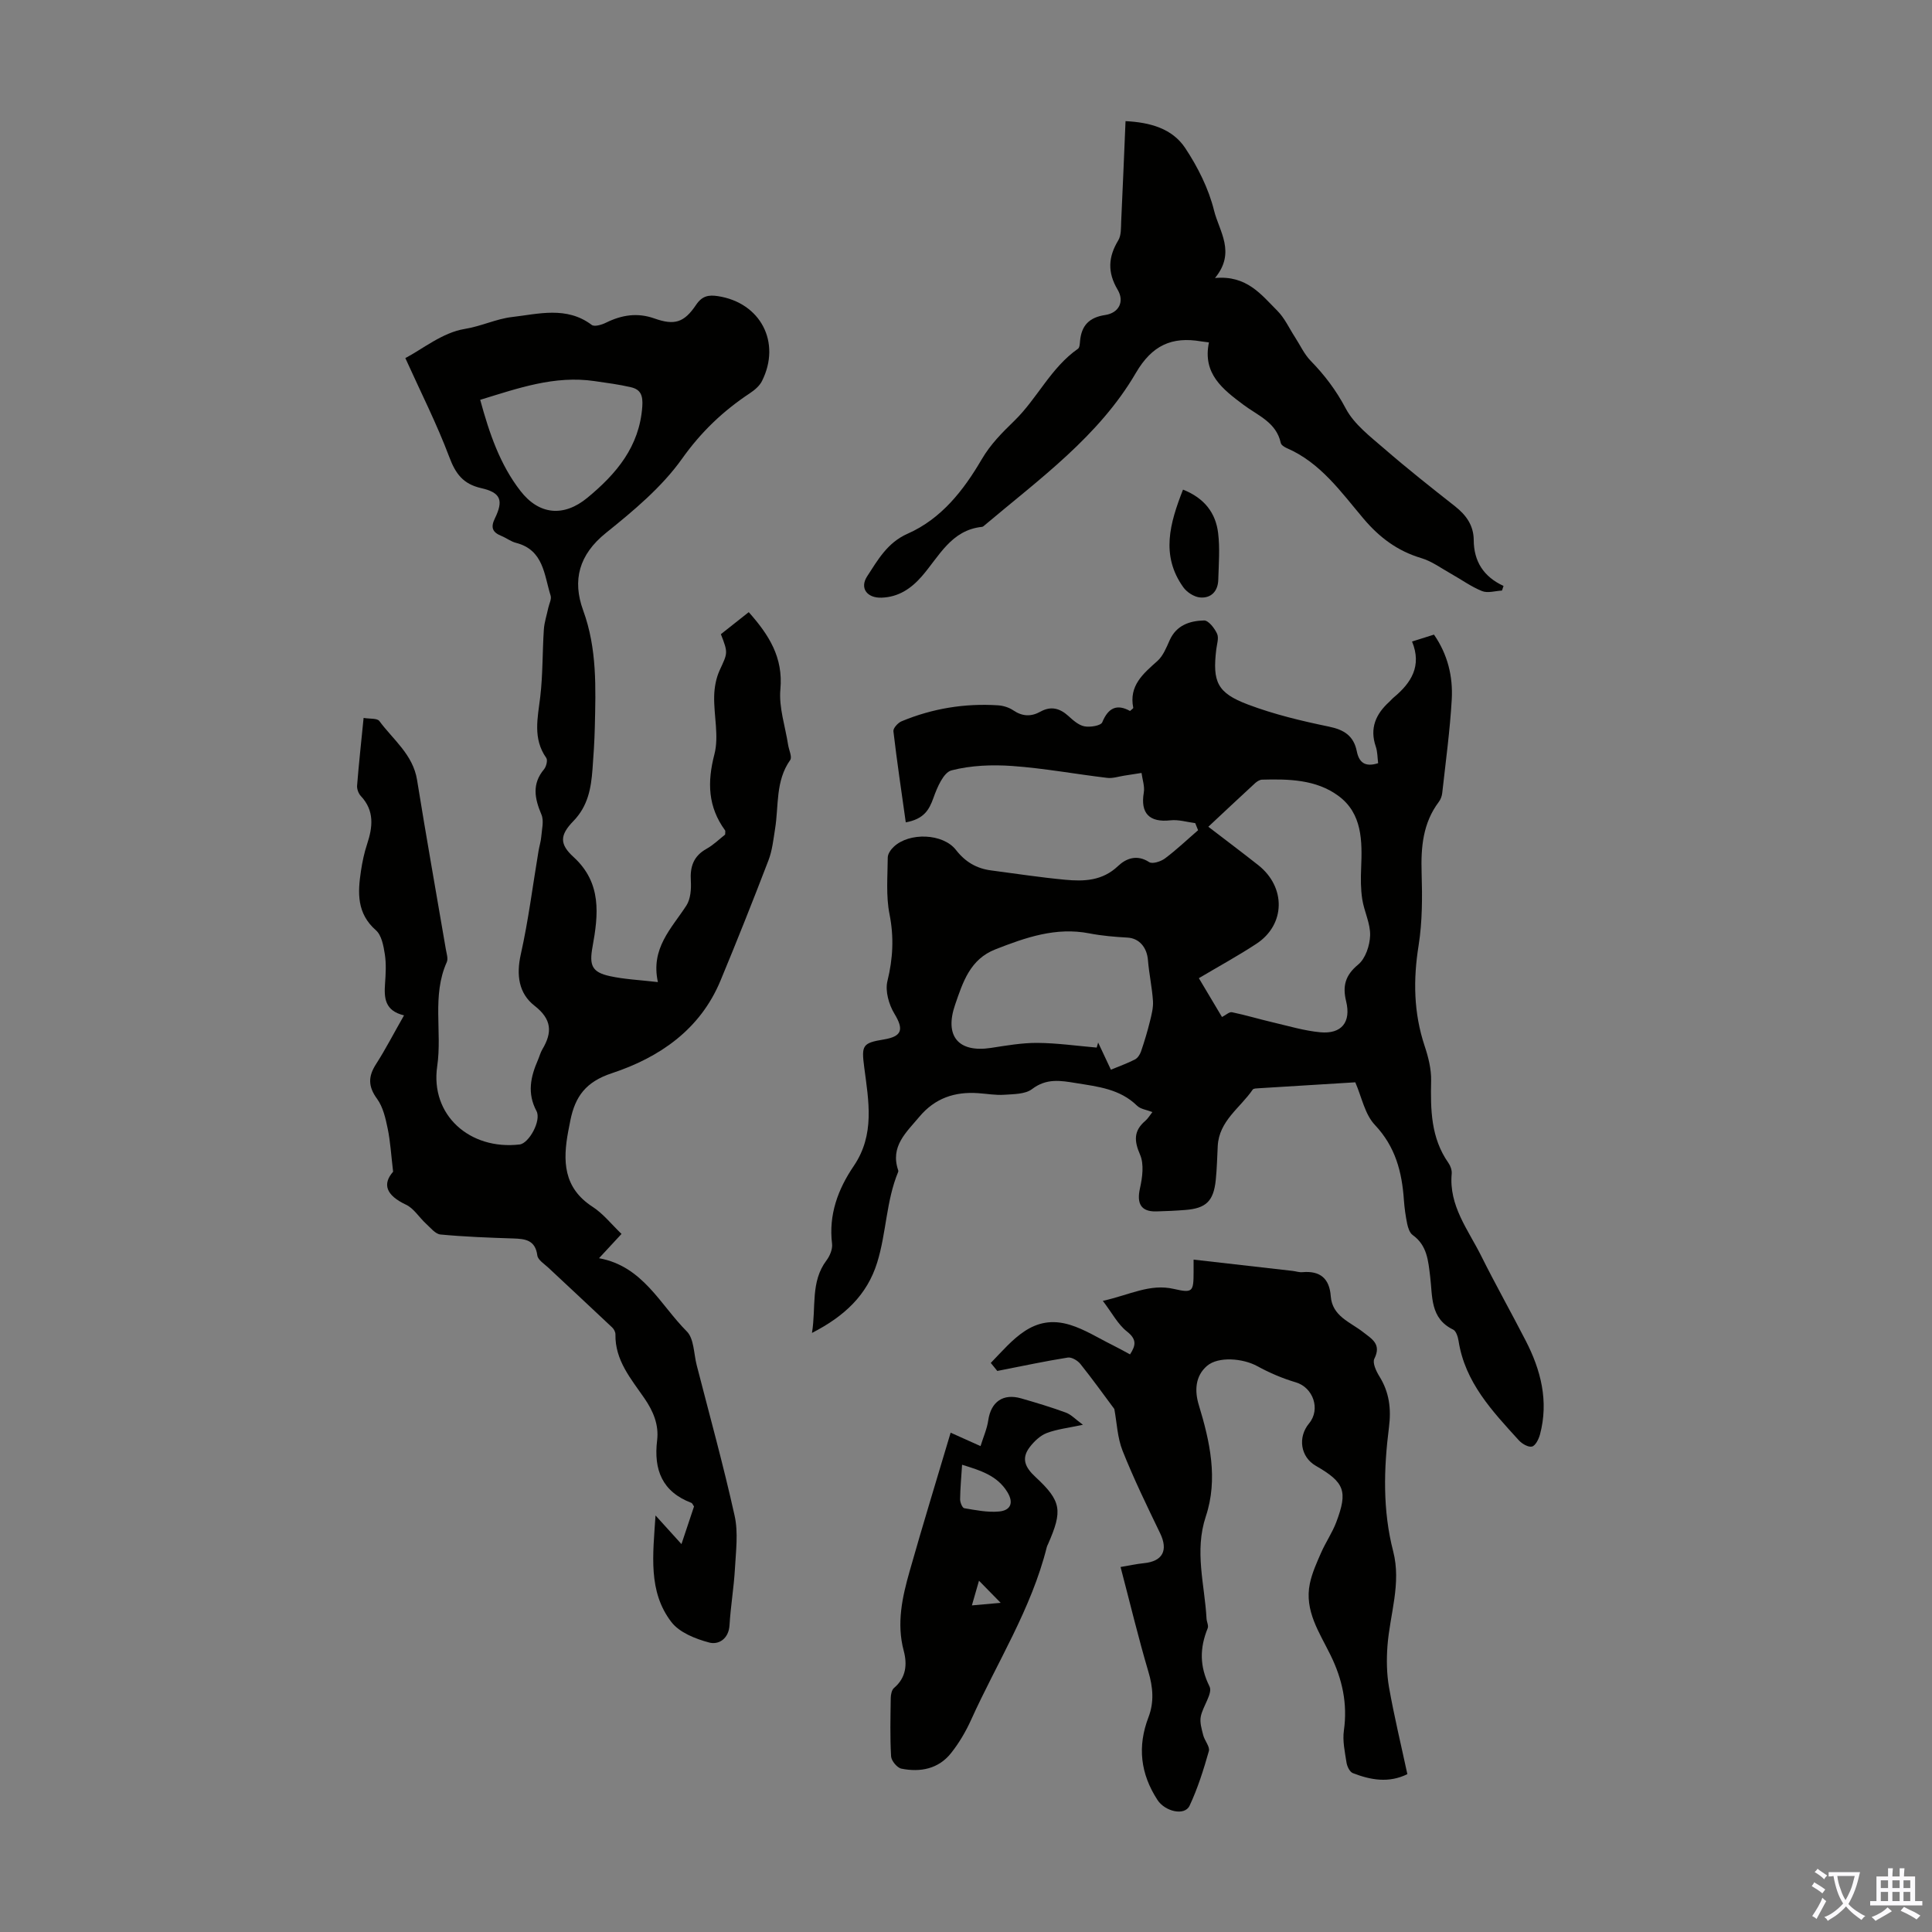
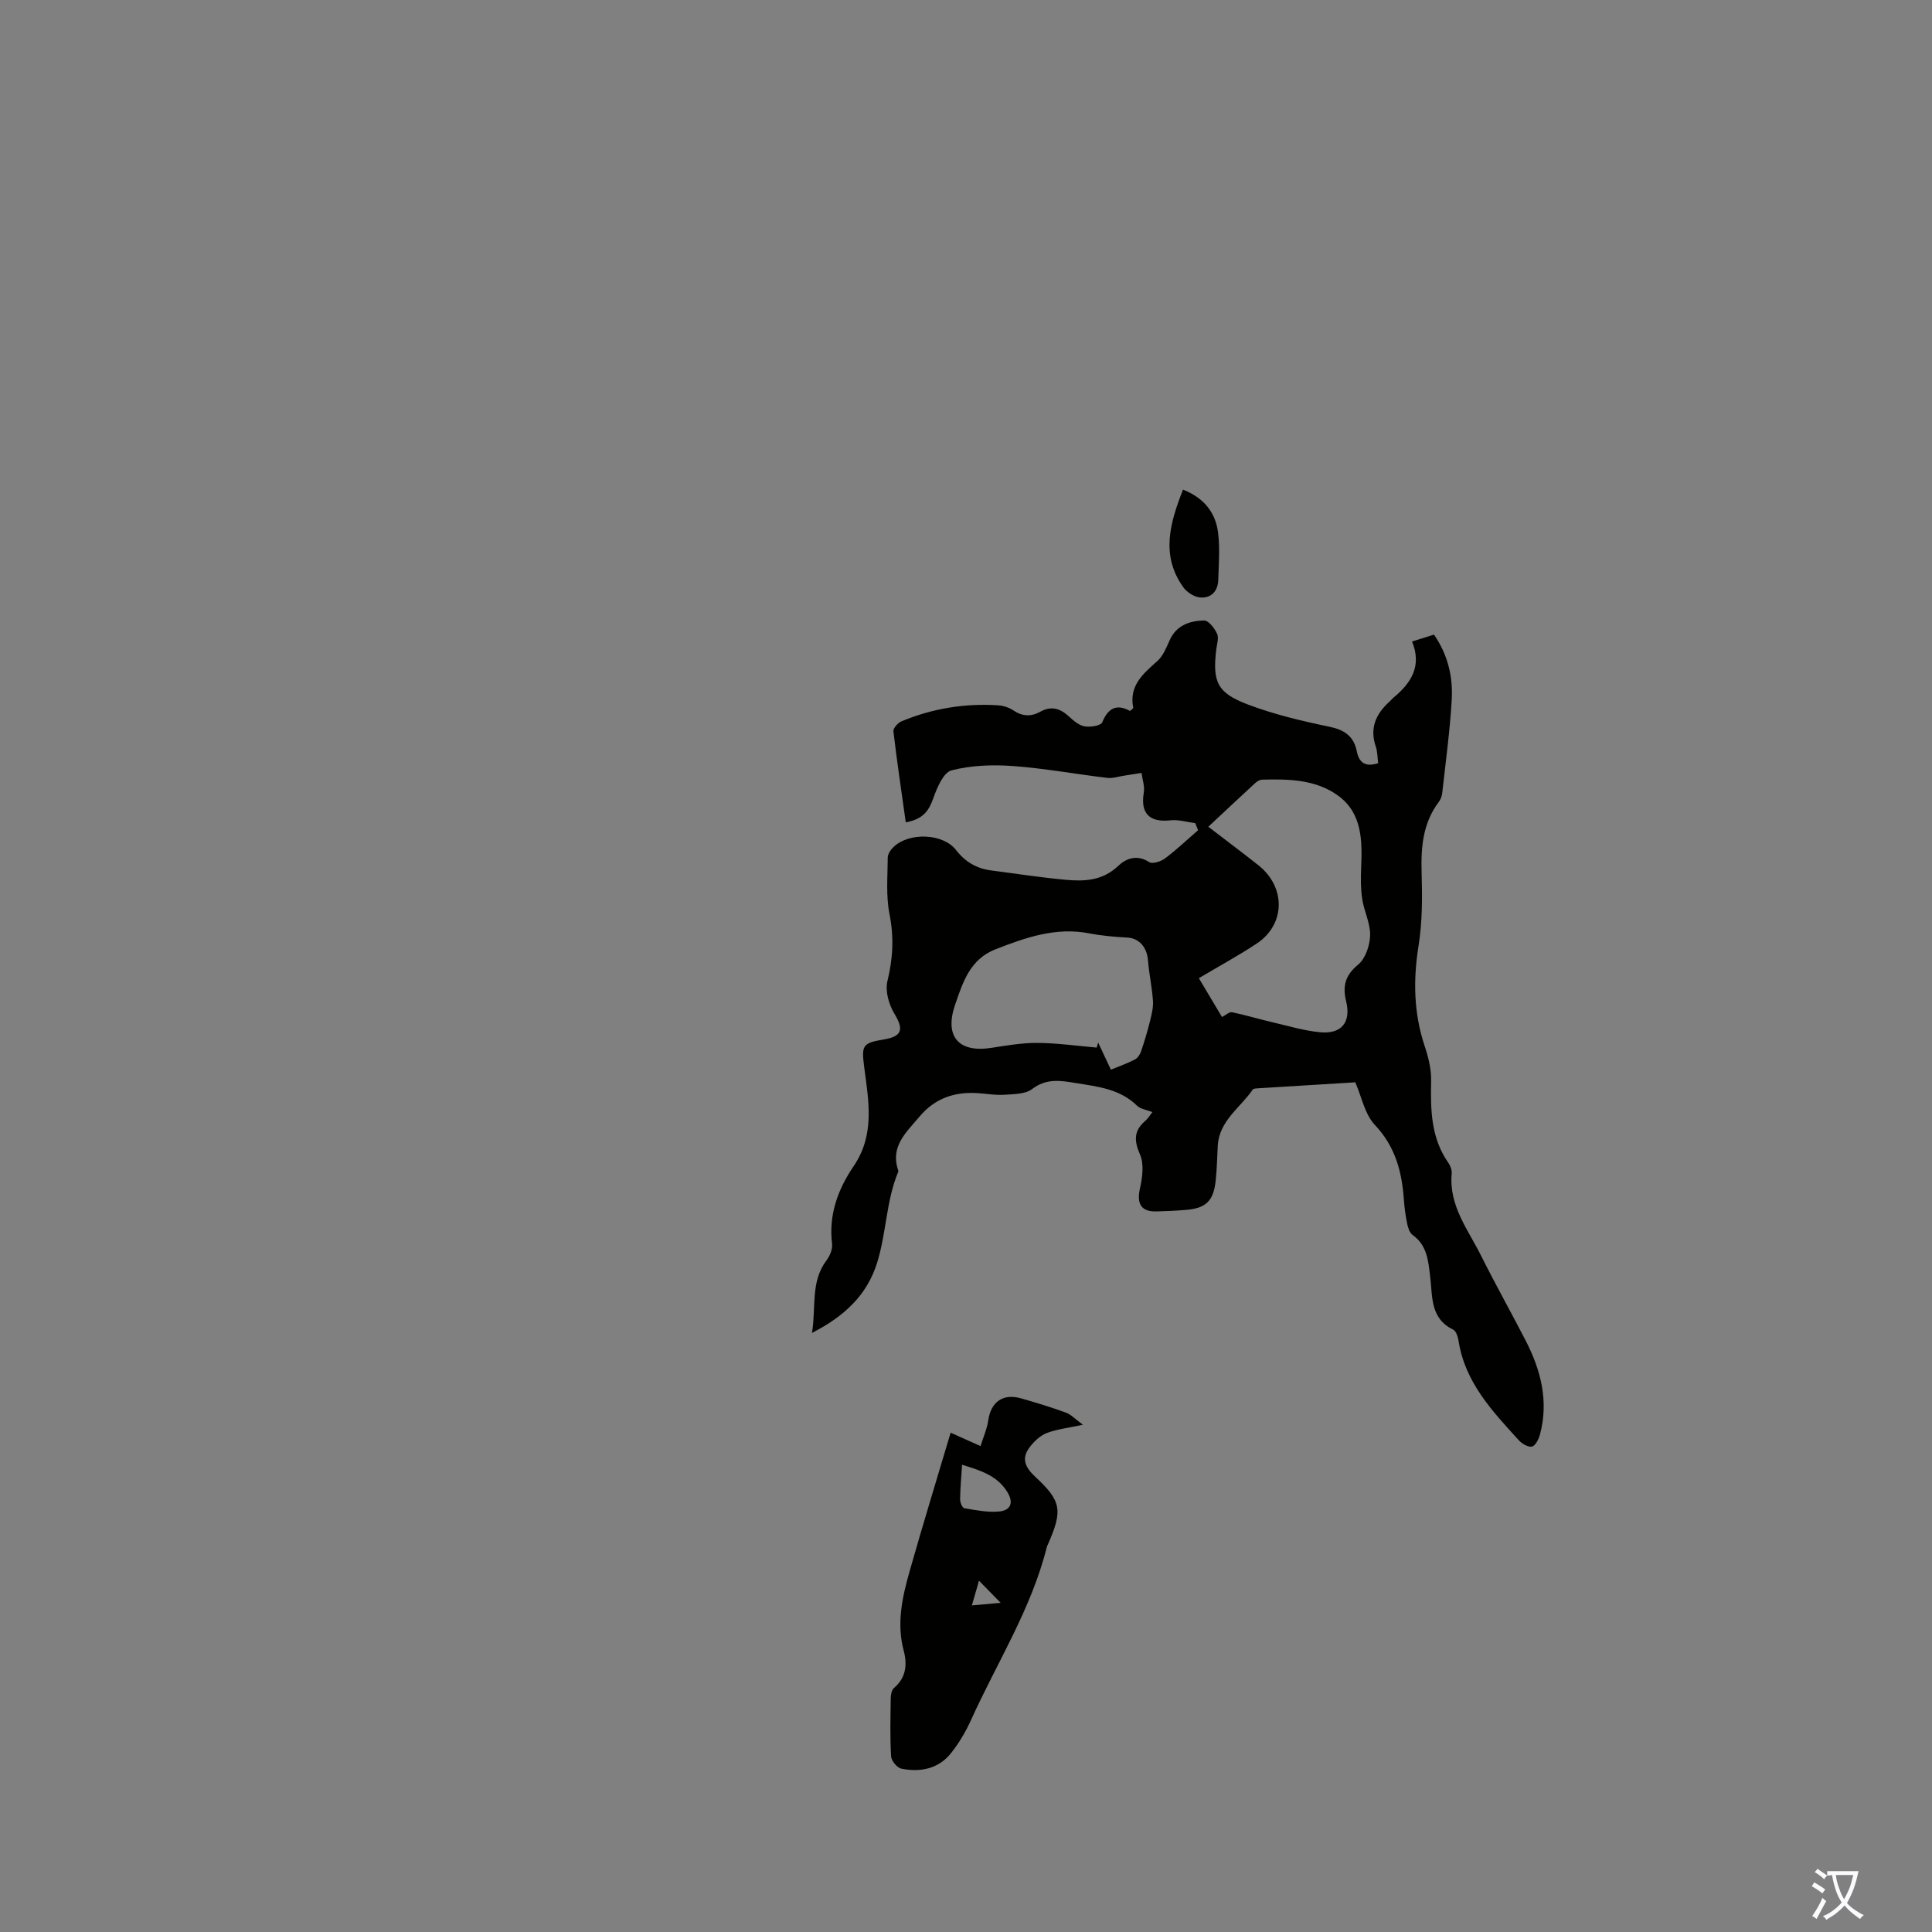
<svg xmlns="http://www.w3.org/2000/svg" enable-background="new 0 0 400 400" viewBox="0 0 400 400">
  <rect x="0" y="0" width="400" height="400" fill="#808080" stroke="none" />
  <g fill="#010100">
    <path d="m280.6 224.08c-6.62.41-13.3.81-19.98 1.23-.43.03-1.08.02-1.26.28-2.58 3.78-6.97 6.46-7.24 11.68-.12 2.35-.17 4.7-.41 7.04-.45 4.37-2.01 5.87-6.31 6.2-2.01.16-4.02.25-6.03.3-3.15.07-4.06-1.63-3.35-4.79.5-2.24.87-4.99.02-6.95-1.26-2.89-1.33-4.95 1.08-7.01.57-.49.97-1.19 1.47-1.82-1.16-.46-2.45-.6-3.18-1.32-3.55-3.47-8.08-3.94-12.63-4.68-3.23-.53-6.12-1.03-9.1 1.24-1.42 1.08-3.8 1.04-5.78 1.18-1.77.12-3.57-.21-5.35-.33-4.87-.35-8.98 1.02-12.22 4.9-2.71 3.24-6.06 6.12-4.37 11.06.03.1.04.24 0 .33-2.5 6.02-2.44 12.63-4.35 18.78-2.09 6.73-6.76 11.11-13.5 14.57.89-5.4-.35-10.57 3.02-15.04.69-.92 1.27-2.33 1.14-3.41-.74-6.03 1.23-11.32 4.48-16.1 4.43-6.51 3.09-13.47 2.18-20.44-.6-4.57-.37-5.04 4.05-5.77 3.82-.63 4.16-2.09 2.2-5.33-1.15-1.89-1.95-4.71-1.45-6.75 1.15-4.68 1.38-9.11.43-13.88-.75-3.78-.39-7.8-.36-11.72.01-.75.63-1.64 1.23-2.2 3.2-3.05 10.2-2.81 12.89.64 1.93 2.48 4.26 3.85 7.28 4.24 5.1.67 10.19 1.45 15.3 1.93 3.92.37 7.73.25 10.97-2.83 1.66-1.58 3.92-2.47 6.45-.82.67.44 2.43-.12 3.29-.77 2.39-1.79 4.57-3.87 6.84-5.83-.2-.49-.39-.98-.59-1.47-1.72-.22-3.47-.77-5.14-.58-4.35.48-6.24-1.45-5.51-5.74.22-1.29-.29-2.71-.47-4.07-1.2.19-2.39.38-3.59.56-1.17.18-2.38.6-3.52.46-6.55-.78-13.07-1.99-19.64-2.46-4.18-.3-8.58-.13-12.6.91-1.65.43-2.97 3.54-3.73 5.69-.9 2.53-2 4.39-5.73 5.07-.89-6.37-1.83-12.61-2.56-18.87-.07-.63.94-1.74 1.68-2.05 6.39-2.66 13.09-3.76 20-3.31 1.07.07 2.25.44 3.14 1.04 1.89 1.28 3.7 1.34 5.62.27 2.16-1.2 4-.72 5.78.89.98.89 2.12 1.92 3.33 2.15 1.19.23 3.4-.13 3.69-.84 1.25-3.04 3.06-3.83 5.75-2.34.37-.35.69-.54.67-.65-.93-4.6 2.04-7.06 5.01-9.71 1.18-1.06 1.85-2.78 2.53-4.29 1.4-3.13 4.18-4.02 7.12-4.09.91-.02 2.17 1.6 2.69 2.74.41.88-.04 2.18-.17 3.29-.79 6.68.18 8.97 6.58 11.38 5.4 2.04 11.1 3.4 16.76 4.57 3.16.65 5.12 1.93 5.76 5.1.45 2.24 1.63 3.36 4.42 2.47-.15-1.13-.12-2.36-.49-3.44-1.3-3.8 0-6.73 2.79-9.26.33-.3.61-.66.96-.94 3.6-3 5.83-6.5 3.76-11.55 1.72-.54 3.07-.96 4.54-1.43 2.86 4.13 3.94 8.69 3.68 13.41-.37 6.47-1.26 12.92-1.97 19.37-.07.64-.32 1.34-.71 1.85-3.3 4.39-3.72 9.37-3.56 14.66.15 5.01.16 10.11-.62 15.04-1.14 7.11-1.04 13.96 1.24 20.82.77 2.31 1.4 4.81 1.35 7.21-.13 6-.06 11.84 3.58 17.02.43.61.74 1.5.68 2.22-.62 6.65 3.41 11.62 6.11 17.04 2.94 5.9 6.18 11.65 9.2 17.52 3.16 6.13 4.8 12.54 2.97 19.43-.26.96-.92 2.32-1.65 2.51-.77.2-2.08-.57-2.74-1.3-5.49-6.03-11.14-11.99-12.47-20.57-.13-.84-.51-2.05-1.12-2.34-4.81-2.32-4.25-6.9-4.76-10.98-.4-3.24-.6-6.44-3.62-8.6-.62-.44-.95-1.47-1.13-2.29-.34-1.64-.57-3.31-.69-4.98-.4-5.79-1.75-11.01-5.99-15.51-2.1-2.21-2.73-5.75-4.07-8.84zm-27.6-13.52c.82-.41 1.52-1.1 2.06-.99 2.85.59 5.65 1.44 8.48 2.1 3.26.76 6.5 1.74 9.81 2.05 4.42.41 6.41-2.11 5.35-6.42-.77-3.15-.19-5.38 2.5-7.6 1.51-1.24 2.41-3.96 2.47-6.04.07-2.47-1.24-4.95-1.63-7.48-.33-2.12-.32-4.31-.23-6.46.23-5.59.26-11.3-4.73-14.96-4.6-3.38-10.26-3.49-15.79-3.34-.49.01-1.05.38-1.44.73-3.19 2.93-6.34 5.9-9.68 9.02 3.61 2.77 7 5.31 10.33 7.94 5.78 4.56 5.66 12.32-.36 16.28-3.8 2.5-7.82 4.69-11.93 7.13 1.59 2.65 3.11 5.22 4.79 8.04zm-23 10.91c1.74-.72 3.42-1.32 4.98-2.12.56-.29 1.03-1.01 1.25-1.64.7-2.05 1.33-4.14 1.85-6.24.34-1.38.72-2.84.63-4.23-.19-2.83-.81-5.63-1.04-8.46-.22-2.7-1.86-4.53-4.23-4.66-2.64-.15-5.29-.37-7.88-.87-6.94-1.36-13.22.85-19.49 3.31-5.22 2.05-6.7 6.73-8.32 11.44-2.24 6.48.62 9.99 7.41 8.96 3.19-.49 6.42-1.06 9.63-1.04 4.09.03 8.18.62 12.27.97.1-.35.2-.69.3-1.04.84 1.79 1.68 3.58 2.64 5.62z" />
-     <path d="m83.65 210.22c-4.02-.96-4.14-3.64-3.93-6.59.14-2 .26-4.07-.04-6.03-.27-1.75-.67-3.96-1.85-5-3.98-3.49-3.78-7.78-3.1-12.26.28-1.87.67-3.76 1.27-5.56 1.18-3.57 1.56-6.93-1.3-9.98-.48-.51-.82-1.44-.77-2.13.36-4.55.86-9.1 1.35-14.03 1.27.22 2.8.03 3.25.63 2.87 3.89 6.97 6.94 7.82 12.22 1.88 11.7 3.97 23.37 5.96 35.06.15.88.51 1.93.19 2.65-3.12 6.95-.93 14.38-1.98 21.55-1.48 10.12 6.76 17.41 17.07 16.2 1.92-.23 4.54-4.95 3.48-6.93-1.97-3.7-1.21-7.11.32-10.6.31-.72.5-1.5.9-2.17 2.08-3.49 1.99-6.21-1.62-9.02-3.28-2.56-3.81-6.36-2.84-10.67 1.58-7.05 2.47-14.25 3.67-21.39.16-.98.48-1.94.56-2.92.12-1.54.59-3.3.04-4.6-1.41-3.32-2.01-6.33.53-9.37.47-.56.8-1.89.47-2.36-2.83-4.02-1.77-8.27-1.25-12.63.55-4.62.44-9.32.75-13.97.1-1.49.6-2.96.91-4.44.18-.86.72-1.83.49-2.56-1.35-4.29-1.43-9.46-7.17-10.93-1.06-.27-1.99-1.01-3.02-1.43-1.8-.73-2.29-1.7-1.36-3.61 1.84-3.78 1.24-5.36-2.83-6.29-3.73-.85-5.3-2.96-6.6-6.44-2.57-6.83-5.89-13.38-9.1-20.48 3.56-1.87 7.69-5.28 12.26-6.03 3.47-.56 6.58-2.1 9.81-2.47 5.45-.63 11.32-2.3 16.52 1.63.57.43 2.09-.03 2.97-.47 3.26-1.6 6.49-2.12 10.03-.86 4.12 1.46 6.13.87 8.61-2.83 1.25-1.86 2.6-2.09 4.5-1.8 8.84 1.34 13.17 9.58 9.13 17.6-.51 1.01-1.54 1.87-2.52 2.52-5.51 3.65-10.06 7.97-14.01 13.53-4.19 5.9-10.05 10.78-15.77 15.38-5.59 4.5-6.99 9.8-4.71 16.04 2.9 7.93 2.6 16.03 2.41 24.19-.07 2.91-.26 5.82-.48 8.72-.3 3.93-.94 7.6-3.96 10.71-2.86 2.94-2.86 4.79.03 7.43 5.89 5.38 5.15 11.93 3.93 18.64-.69 3.8-.12 5.22 3.61 6.03 3.01.66 6.13.79 9.93 1.23-1.54-7.02 2.83-11.11 5.9-15.85.87-1.35 1.02-3.4.92-5.09-.19-2.96.55-5.15 3.26-6.66 1.44-.8 2.65-2.01 3.84-2.94 0-.45.09-.73-.01-.87-3.55-4.87-3.72-9.94-2.21-15.75.97-3.74-.13-7.99-.05-12.01.04-1.81.39-3.76 1.14-5.39 1.65-3.6 1.79-3.53.25-7.47 1.78-1.41 3.65-2.89 5.77-4.56 4.18 4.71 7.16 9.35 6.55 15.99-.34 3.75 1.01 7.65 1.6 11.48.16 1.07.88 2.51.43 3.15-3.08 4.35-2.35 9.45-3.13 14.25-.35 2.19-.58 4.47-1.37 6.52-3.2 8.34-6.5 16.65-9.93 24.9-4.22 10.17-12.68 15.92-22.5 19.17-5.39 1.78-7.57 4.82-8.57 9.7-.16.77-.3 1.54-.45 2.3-1.15 6.12-1.04 11.72 5.03 15.65 2.2 1.42 3.91 3.62 6 5.62-1.61 1.74-3.09 3.33-4.66 5.03 9.1 1.65 12.66 9.64 18.17 15.15 1.51 1.51 1.44 4.6 2.05 6.98 2.67 10.39 5.54 20.74 7.86 31.21.77 3.48.26 7.29.06 10.94-.22 3.91-.89 7.79-1.12 11.69-.17 2.87-2.29 4.11-4.2 3.6-2.84-.75-6.18-2.07-7.85-4.26-4.83-6.31-3.81-13.86-3.27-22.05 2.02 2.23 3.53 3.89 5.37 5.93.99-2.96 1.82-5.45 2.6-7.79-.27-.39-.36-.67-.53-.74-6.06-2.3-7.85-6.85-7.11-12.95.39-3.22-.79-6.04-2.66-8.75-2.76-4-6.07-7.83-5.97-13.18.01-.49-.31-1.11-.68-1.45-4.37-4.13-8.79-8.22-13.18-12.34-.85-.8-2.18-1.62-2.31-2.55-.42-3.21-2.48-3.45-5.01-3.53-5.02-.16-10.04-.35-15.04-.82-1.07-.1-2.08-1.41-3.03-2.27-1.4-1.28-2.49-3.14-4.11-3.9-4.19-1.97-4.9-4.29-2.67-6.83-.42-3.53-.57-6.26-1.12-8.91-.44-2.13-.96-4.47-2.19-6.16-1.88-2.57-1.89-4.64-.21-7.23 1.97-3.07 3.65-6.35 5.78-10.07zm15.77-127.44c1.91 6.99 4.1 13.41 8.34 18.87 3.85 4.97 8.97 5.44 13.86 1.4 5.98-4.94 10.77-10.56 11.36-18.88.16-2.29-.33-3.52-2.32-3.99-2.49-.59-5.05-.91-7.58-1.28-8.25-1.21-15.79 1.47-23.66 3.88z" />
-     <path d="m232 324.43c1.83-.3 3.32-.64 4.83-.79 3.9-.38 5.07-2.66 3.36-6.2-2.72-5.63-5.46-11.27-7.77-17.07-1.08-2.71-1.18-5.81-1.71-8.65-2.22-2.98-4.54-6.22-7.03-9.33-.57-.71-1.81-1.45-2.61-1.32-4.68.74-9.33 1.74-14.59 2.77-.01-.01-.61-.76-1.35-1.66 4.6-4.74 8.73-10.24 16.42-7.88 3.05.94 5.83 2.72 8.72 4.15 1.2.59 2.36 1.25 3.69 1.96 1.23-1.89 1.41-3.13-.65-4.75-1.86-1.46-3.04-3.78-4.98-6.33 5.61-1.25 9.74-3.62 14.71-2.47 3.92.9 4.07.57 4.08-3.52 0-.75 0-1.5 0-2.55 7.04.8 13.79 1.57 20.53 2.34.67.08 1.34.32 1.99.26 3.68-.33 5.61 1.3 5.88 4.98.31 4.16 4.03 5.34 6.66 7.4 1.88 1.47 3.88 2.51 2.36 5.55-.42.84.38 2.57 1.04 3.63 2.06 3.3 2.48 6.71 1.99 10.56-1.09 8.57-1.32 17.19.87 25.66 1.73 6.69-.69 13.06-1.18 19.59-.21 2.84-.17 5.78.32 8.57 1.05 5.94 2.47 11.81 3.8 17.99-3.87 1.9-7.62 1.21-11.3-.22-.64-.25-1.18-1.39-1.3-2.19-.34-2.2-.85-4.49-.54-6.64.78-5.55-.32-10.6-2.76-15.58-2.28-4.66-5.46-9.2-4.29-14.83.46-2.21 1.43-4.34 2.35-6.43.94-2.14 2.3-4.11 3.12-6.28 2.43-6.45 1.72-8.24-4.25-11.68-3.14-1.81-3.78-5.88-1.38-8.77 2.43-2.93.84-7.44-2.74-8.5-2.75-.81-5.46-1.97-7.98-3.35-2.96-1.63-8.06-2.07-10.41-.06-2.47 2.12-2.58 5.2-1.71 8.07 2.32 7.6 4.03 15.37 1.47 23.07-2.41 7.24-.24 14.15.14 21.2.04.67.46 1.44.24 1.98-1.67 4.1-1.7 7.89.38 12.06.7 1.41-1.38 4.06-1.81 6.22-.24 1.21.18 2.59.5 3.85.29 1.15 1.43 2.4 1.17 3.31-1.09 3.84-2.3 7.7-3.99 11.3-1.03 2.19-5.11 1.19-6.65-1.19-3.53-5.43-4.18-11.08-1.86-17.13 1.2-3.13.94-6.21-.03-9.46-2.05-6.92-3.74-13.99-5.75-21.64z" />
-     <path d="m250.3 70.89c-.95-.13-1.28-.16-1.61-.21-6.06-1.04-10.17.79-13.52 6.53-7.65 13.11-19.92 21.92-31.28 31.51-.17.14-.36.34-.56.36-6.42.66-8.89 6.12-12.47 10.23-2.22 2.55-4.83 4.31-8.33 4.43-3 .11-4.6-1.96-2.99-4.43 2.21-3.39 4.19-6.97 8.37-8.81 7-3.09 11.59-8.99 15.33-15.38 1.85-3.16 4.2-5.5 6.78-8.01 4.73-4.6 7.54-10.98 13.16-14.9.35-.24.38-1.03.43-1.58.29-3.21 1.86-4.91 5.2-5.41 2.83-.42 4.05-2.76 2.59-5.23-2.14-3.61-1.97-6.77.13-10.24.63-1.04.54-2.58.6-3.91.33-6.81.59-13.62.9-20.76 5.02.25 9.66 1.49 12.37 5.59 2.6 3.93 4.84 8.39 5.96 12.93 1.06 4.29 4.58 8.65.19 13.96 6.6-.61 9.58 3.46 12.91 6.78 1.51 1.51 2.44 3.6 3.63 5.43 1.08 1.66 1.92 3.54 3.27 4.93 2.9 2.97 5.28 6.12 7.26 9.87 1.74 3.29 5.1 5.83 8.03 8.37 4.73 4.1 9.65 7.99 14.57 11.86 2.33 1.83 3.88 3.97 3.9 7.02.02 4.38 2.02 7.58 6.17 9.49-.11.32-.21.64-.32.96-1.39.07-2.95.58-4.12.11-2.25-.9-4.27-2.38-6.41-3.58-2.04-1.14-3.99-2.6-6.18-3.25-4.92-1.47-8.66-4.27-11.96-8.17-4.66-5.51-8.9-11.59-15.9-14.61-.48-.21-1.14-.63-1.23-1.06-.92-4.28-4.74-5.66-7.72-7.9-4.27-3.19-8.52-6.43-7.15-12.92z" />
    <path d="m196.82 296.62c1.92.86 3.73 1.67 6.19 2.78.59-1.91 1.35-3.59 1.6-5.35.56-3.81 3.05-5.61 6.81-4.53 3.11.89 6.21 1.83 9.25 2.94 1.07.39 1.93 1.34 3.54 2.52-3.03.66-5.38.91-7.5 1.72-1.35.52-2.59 1.71-3.5 2.89-1.82 2.37-.98 4.21 1.17 6.2 5.42 5.02 5.64 6.98 2.61 13.89-.09.2-.21.4-.26.62-3.2 12.82-10.32 23.92-15.68 35.79-1.09 2.41-2.48 4.77-4.12 6.84-2.61 3.31-6.37 4.04-10.31 3.25-.88-.18-2.07-1.62-2.13-2.54-.23-4.02-.13-8.05-.07-12.08.01-.72.2-1.69.69-2.1 2.51-2.12 2.74-4.89 2-7.67-1.52-5.68-.31-11.11 1.22-16.49 2.71-9.57 5.63-19.06 8.49-28.68zm2.37 6.64c-.16 2.51-.38 4.82-.41 7.14-.01.65.46 1.8.86 1.86 2.38.4 4.83.9 7.2.68 2.31-.21 3.14-1.71 1.72-4.03-2.12-3.45-5.59-4.47-9.37-5.65zm7.99 28.59c-1.78-1.82-2.92-2.98-4.49-4.58-.57 2-.97 3.38-1.47 5.11 2.03-.18 3.53-.32 5.96-.53z" />
    <path d="m244.93 101.37c4.49 1.78 6.77 4.88 7.27 8.99.39 3.18.12 6.45.03 9.67-.06 2.36-1.47 3.86-3.75 3.67-1.24-.1-2.76-1.08-3.5-2.13-4.7-6.59-2.77-13.26-.05-20.2z" />
  </g>
-   <path d="m377.9 391.2c-.2.3-.4.5-.6.8-.7-.6-1.4-1-2.2-1.5.2-.3.4-.5.5-.8.6.4 1.4.8 2.3 1.5zm-1.8 6.1c-.2-.2-.5-.4-.9-.6.4-.6.8-1.2 1.2-1.9s.7-1.3.9-1.9c.3.3.5.5.8.7-.7 1.3-1.4 2.6-2 3.7zm2.2-9c-.3.3-.5.5-.6.8-.6-.6-1.3-1.1-2-1.5.3-.3.5-.5.6-.7.6.5 1.3.9 2 1.4zm.3.2v-.9h2 4.5c-.3 1.3-.6 2.5-1 3.6s-.9 2.1-1.4 3c.4.5 1 1 1.6 1.4s1.2.8 1.9 1.1c-.3.2-.5.4-.8.8-.4-.3-1-.7-1.6-1.2s-1.2-1.1-1.6-1.6c-.5.6-1.1 1.1-1.7 1.6s-1.4.9-2.1 1.4c-.1-.3-.3-.5-.7-.8.6-.2 1.2-.5 1.9-1s1.4-1.1 2-1.8c-.5-.8-.9-1.6-1.2-2.5s-.6-2-.8-3.2c-.4.1-.7.1-1 .1zm2.5 2.7c.3 1 .7 1.7 1 2.2.3-.5.6-1.1 1-2s.6-1.9.9-3h-3.2-.4c.1.9.3 1.8.7 2.8z" fill="#fbfafc" />
-   <path d="m396.5 388.5v1.5 3.6h1.5v.9c-.4 0-1 0-1.7 0h-7.9c-.5 0-.9 0-1.2 0v-.9h1.3v-3.5c0-.7 0-1.2 0-1.6h2.4c0-.8 0-1.4 0-1.7h1c0 .3-.1.8-.1 1.7h1.5c0-.8 0-1.4 0-1.7h1c0 .3-.1.9-.1 1.7zm-8.2 9.2c-.2-.3-.5-.5-.8-.8.8-.3 1.4-.6 1.9-.9s1-.7 1.4-1.1c.3.3.6.5.9.8-1.6 1-2.8 1.6-3.4 2zm2.6-6.8v-1.6h-1.5v1.6zm0 2.7v-1.9h-1.5v1.9zm2.4-2.7v-1.6h-1.5v1.6zm0 2.7v-1.9h-1.5v1.9zm.2 2 .7-.8c.4.2.9.5 1.6.8s1.3.7 1.8 1c-.3.3-.5.5-.8.8-.4-.3-1.5-1-3.3-1.8zm2-4.7v-1.6h-1.4v1.6zm0 2.7v-1.9h-1.4v1.9z" fill="#fbfafc" />
+   <path d="m377.9 391.2c-.2.3-.4.5-.6.8-.7-.6-1.4-1-2.2-1.5.2-.3.4-.5.5-.8.6.4 1.4.8 2.3 1.5zm-1.8 6.1c-.2-.2-.5-.4-.9-.6.4-.6.8-1.2 1.2-1.9s.7-1.3.9-1.9c.3.3.5.5.8.7-.7 1.3-1.4 2.6-2 3.7zm2.2-9c-.3.3-.5.5-.6.8-.6-.6-1.3-1.1-2-1.5.3-.3.5-.5.6-.7.6.5 1.3.9 2 1.4zv-.9h2 4.5c-.3 1.3-.6 2.5-1 3.6s-.9 2.1-1.4 3c.4.5 1 1 1.6 1.4s1.2.8 1.9 1.1c-.3.2-.5.4-.8.8-.4-.3-1-.7-1.6-1.2s-1.2-1.1-1.6-1.6c-.5.6-1.1 1.1-1.7 1.6s-1.4.9-2.1 1.4c-.1-.3-.3-.5-.7-.8.6-.2 1.2-.5 1.9-1s1.4-1.1 2-1.8c-.5-.8-.9-1.6-1.2-2.5s-.6-2-.8-3.2c-.4.1-.7.1-1 .1zm2.5 2.7c.3 1 .7 1.7 1 2.2.3-.5.6-1.1 1-2s.6-1.9.9-3h-3.2-.4c.1.9.3 1.8.7 2.8z" fill="#fbfafc" />
</svg>